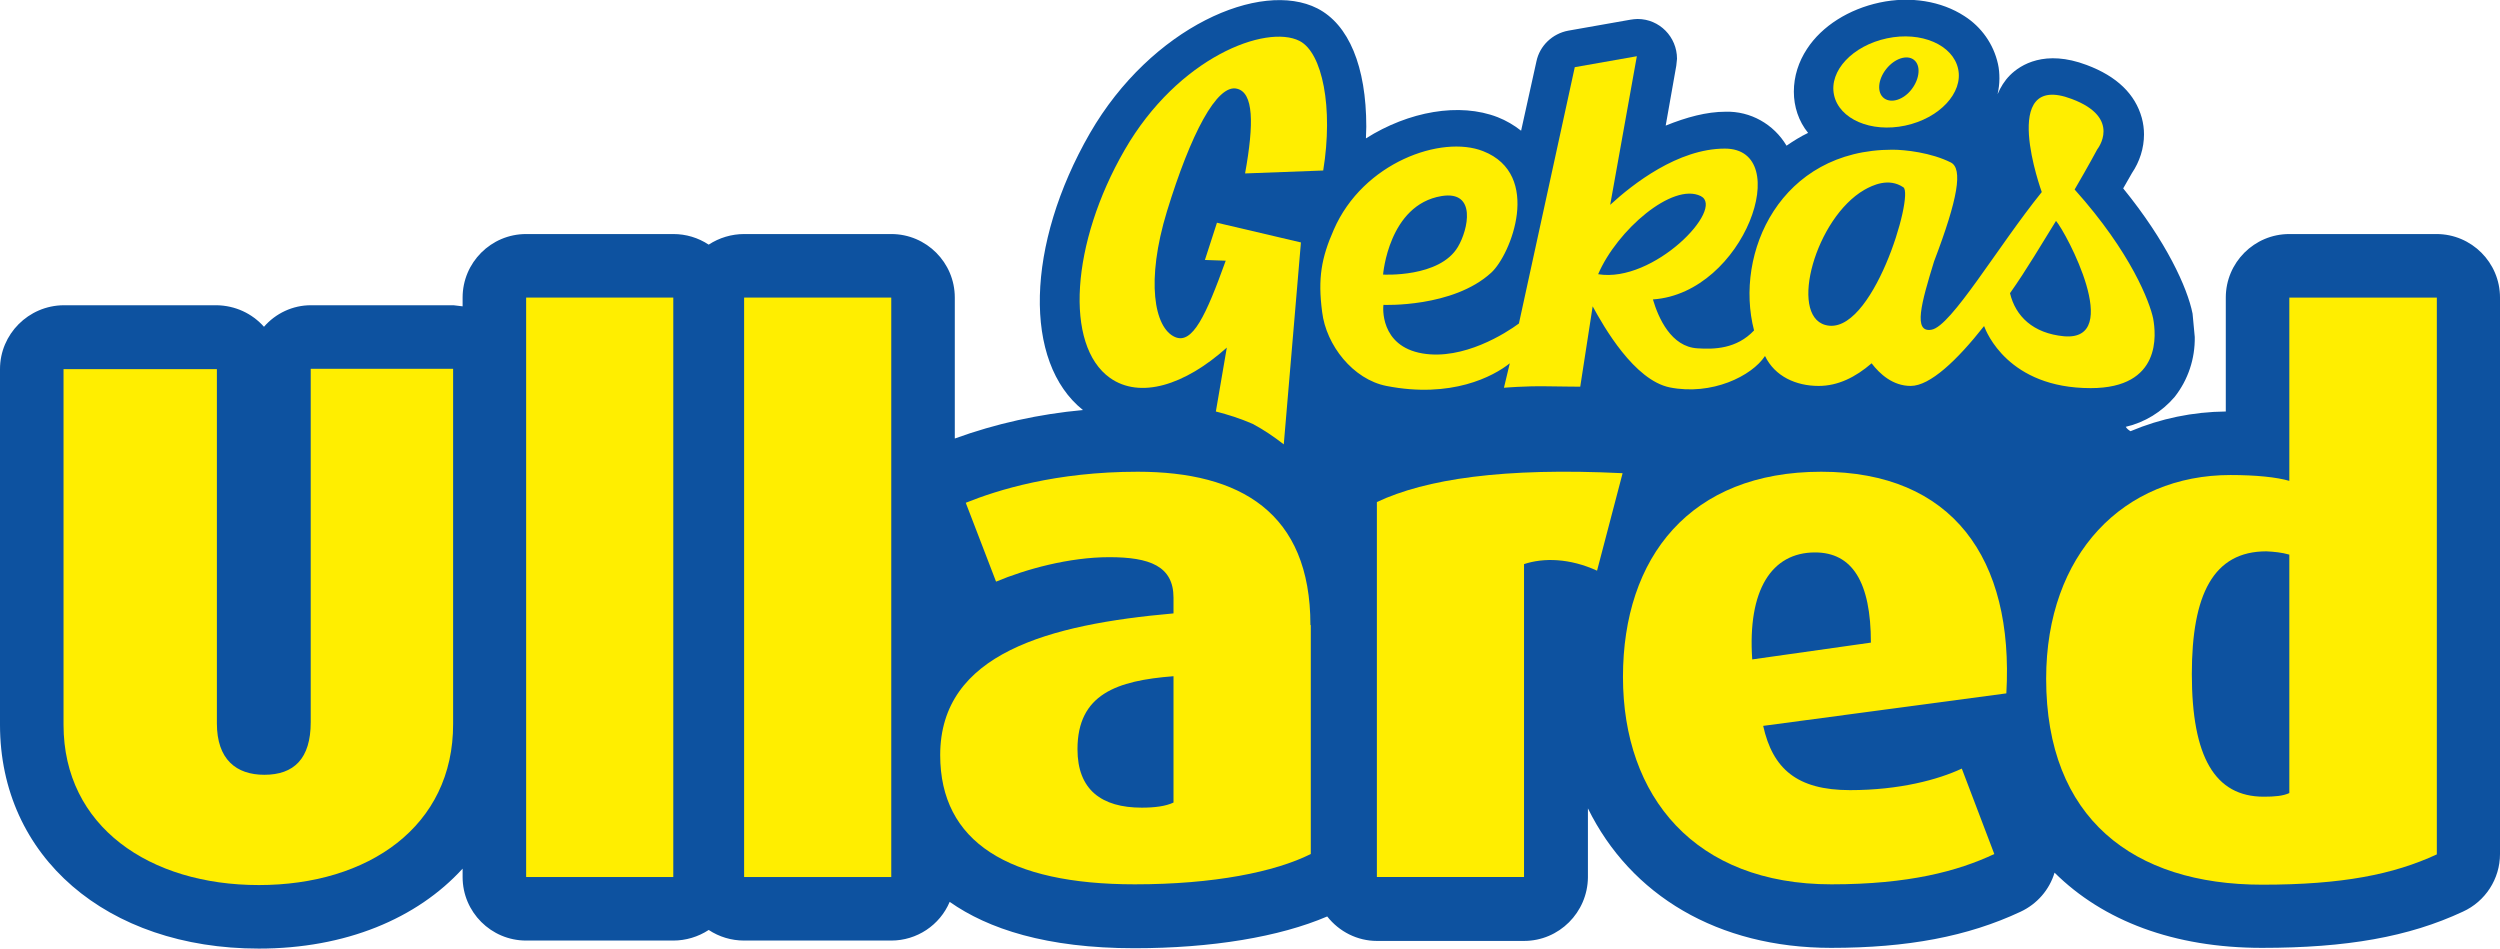
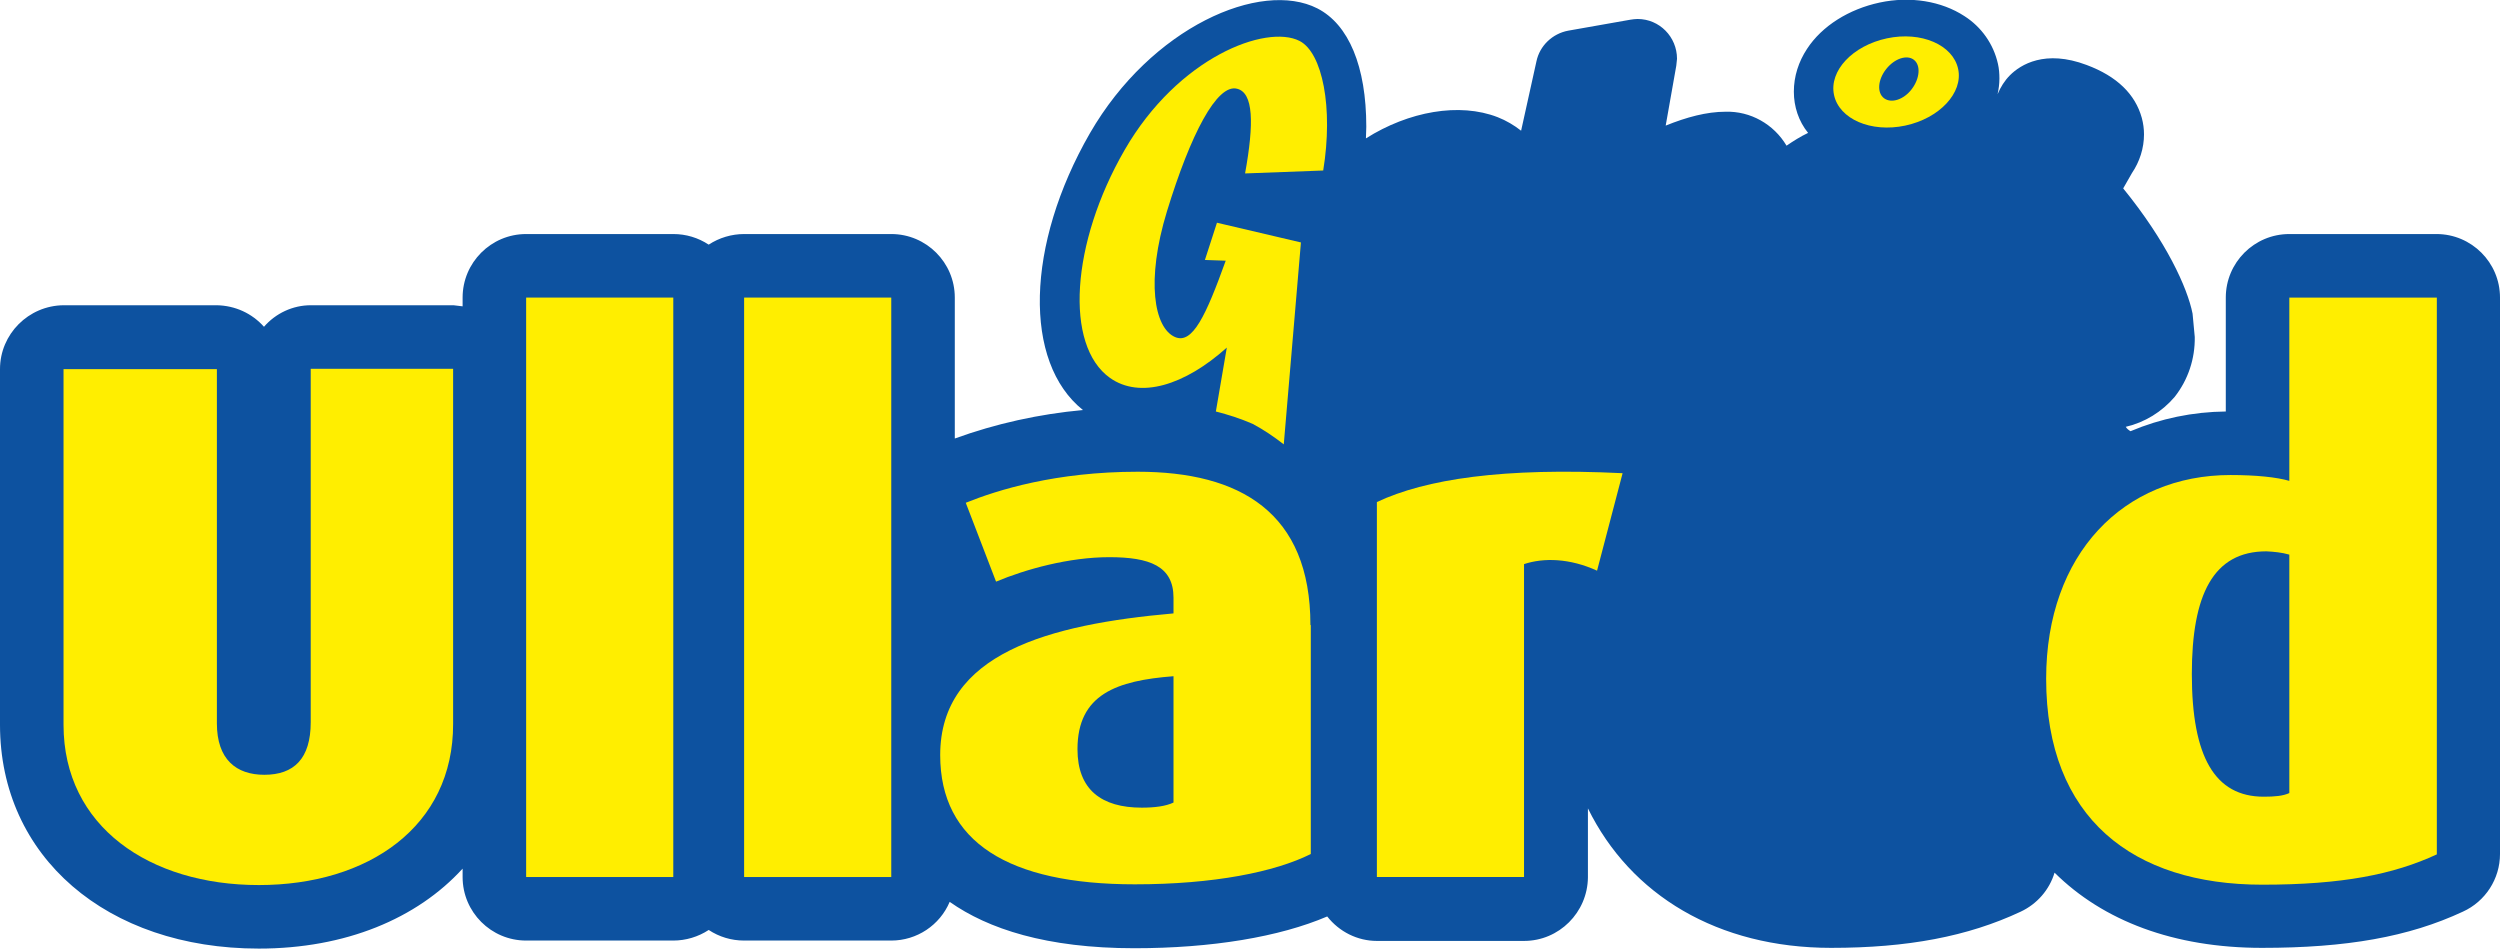
<svg xmlns="http://www.w3.org/2000/svg" version="1.0" id="Lager_1" x="0px" y="0px" viewBox="0 0 684.7 259.8" enable-background="new 0 0 684.7 259.8" xml:space="preserve">
  <title>Gekas</title>
-   <path fill="#0D52A0" d="M600.3,85.8V86V85.8z" />
  <path fill="#0D52A0" d="M667.3,64.1H627c-9.6,0-17.4,7.8-17.4,17.4v31.2c-9,0.1-17.8,1.9-26.1,5.4c-0.5-0.3-1-0.7-1.3-1.2  c5.2-1.2,9.9-4.1,13.4-8.2c3.7-4.7,5.6-10.5,5.5-16.4l-0.6-6.4c-1.4-7.1-7.2-19.8-19-34.3l2.4-4.2c2.1-3.1,3.3-6.8,3.3-10.6  c0-1.5-0.2-3-0.6-4.5c-1.8-6.5-6.8-11.4-15.1-14.5c-11.4-4.3-18.1-0.1-21,2.8c-1.5,1.5-2.6,3.3-3.4,5.2c0.3-1.4,0.5-2.8,0.5-4.3  c0-1.3-0.1-2.7-0.4-4c-1.2-5.4-4.5-10.1-9.2-13.1c-6.3-4.1-14.8-5.5-23.2-3.7S499,7.1,494.9,13.4c-2.3,3.5-3.6,7.5-3.6,11.7  c0,4.1,1.3,8.1,3.9,11.3c-2.1,1-4,2.2-5.9,3.5c-3.5-5.9-9.9-9.5-16.7-9.3c-5.2,0-10.7,1.5-16.4,3.8l2.9-16.4l0.2-1.9  c0-6-4.8-10.9-10.8-10.9c-0.7,0-1.3,0.1-2,0.2l-17,3c-4.3,0.8-7.8,4.1-8.7,8.4l-4.2,19c-1.9-1.5-4.1-2.8-6.4-3.7  c-10.5-4.1-24.4-1.6-36.1,5.8l0.1-3.2c0-16.5-4.8-28-13.4-32.4c-15.5-7.9-45.5,5.1-62.3,34.2c-17.6,30.6-18.3,62.7-1.9,75.8  c-12,1.1-23.8,3.7-35.1,7.8V81.5c0-9.6-7.8-17.4-17.4-17.4h-40.3c-3.4,0-6.8,1-9.7,2.9c-2.9-1.9-6.2-2.9-9.7-2.9h-40.3  c-9.6,0-17.4,7.8-17.4,17.4c0,0,0,0,0,0v2.4c-0.8-0.1-1.7-0.2-2.5-0.3H85.1c-4.9,0-9.6,2.2-12.8,5.9c-3.3-3.7-7.9-5.8-12.9-5.9h-42  C7.8,83.7,0,91.5,0,101.1v97.4c0,36.1,29.2,61.3,70.9,61.3c23.7,0,43.3-8.2,55.8-21.9v2.3c0,9.6,7.8,17.4,17.4,17.4l0,0h40.3  c3.4,0,6.8-1,9.7-2.9c2.9,1.9,6.2,2.9,9.7,2.9h40.3c7,0,13.3-4.2,16-10.6c10.5,7.4,26.5,12.7,50.6,12.7c21.2,0,39.7-3.1,52.8-8.7  c3.3,4.2,8.3,6.7,13.6,6.7h40.3c9.6,0,17.4-7.8,17.5-17.4c0,0,0,0,0-0.1v-18.8c11.7,23.8,35.6,38.2,66.6,38.2  c20.9,0,37.4-3.1,51.9-9.9c4.5-2.1,7.9-6,9.3-10.7c13.3,13.2,32.7,20.6,56.8,20.6c23.2,0,40.2-3,55-9.9c6.2-2.8,10.2-9,10.2-15.8  V81.5C684.7,71.9,676.9,64.1,667.3,64.1L667.3,64.1z" />
  <path fill="#0D52A0" d="M545.3,42c-1-2.1-2.6-3.9-4.5-5.2c2.1-2.1,3.7-4.7,4.9-7.4c-0.6,2.3-0.9,4.6-0.9,6.9  C544.9,38.2,545,40.1,545.3,42L545.3,42z" />
  <path fill="#FFEE00" d="M358.9,171.2c0-30.9-19.3-42-47.3-42c-22.5,0-38.4,5-47.1,8.5l8.3,21.6c8.1-3.4,20-6.7,31-6.7  c11,0,17.6,2.4,17.6,11.1v4.3c-34,3-63.9,10.9-63.9,38.8c0,23.8,18.7,35.4,53.3,35.4l0,0c21.7,0,38.4-3.4,48.2-8.3V171.2z   M321.4,219.8c-2.1,1-5.1,1.4-8.7,1.4c-11,0-17.6-4.9-17.6-16c0-15.1,10.8-18.8,26.3-20V219.8z" />
  <path fill="#FFEE00" d="M70.9,242.4c-29.9,0-53.5-16-53.5-43.9v-97.4h42v97c0,9.9,5.3,14.1,13,14.1c8.1,0,12.7-4.4,12.7-14.4v-96.8  h39v97.2C124.2,226.4,100.8,242.4,70.9,242.4L70.9,242.4z" />
  <rect x="144.1" y="81.5" fill="#FFEE00" width="40.3" height="158.7" />
  <polygon fill="#FFEE00" points="203.8,240.2 203.8,81.5 244.1,81.5 244.1,240.2 203.8,240.2 " />
  <path fill="#FFEE00" d="M437.4,156.3c-7.4-3.4-14.6-3.6-20-1.8v85.7h-40.3V137.5c13.4-6.3,34.6-9.5,67.3-7.9L437.4,156.3  L437.4,156.3z" />
-   <path fill="#FFEE00" d="M498.8,129.2c-35.9,0-54.3,23.4-54.3,56.2c0,32.8,19.7,56.8,57.1,56.8c21.2,0,34.6-3.6,44.6-8.3l-8.9-23.4  c-6.4,3-17,5.9-30.6,5.9c-14.6,0-21.2-5.9-23.8-17.6l66.6-8.9C551.6,152.9,534.7,129.2,498.8,129.2z M479.9,180.6  c-1.3-19,5.3-29.3,17.2-29.3h0c10.2,0,15.3,8.1,15.3,24.7L479.9,180.6z" />
  <path fill="#FFEE00" d="M627,81.5v50.2c-3.4-1-9.1-1.6-16.1-1.6c-29.3,0-50.5,21.6-50.5,55.8c0,38.2,23.8,56.4,59.2,56.4  c21.9,0,35.9-2.8,47.8-8.3V81.5H627z M627,151.9v65.3c-1.7,0.8-4,1-7,1c-13.4,0-19.7-10.9-19.7-33.6c0-21.8,5.9-33.6,20.4-33.6  C622.8,151.1,624.9,151.3,627,151.9L627,151.9z" />
  <path fill="#FFEE00" d="M536.3,18.9c-1.4-6.6-10.1-10.4-19.5-8.4s-15.9,8.9-14.5,15.5s10.1,10.4,19.5,8.4h0  C531.2,32.4,537.7,25.4,536.3,18.9z M523.6,24.4c-2.2,2.9-5.6,4-7.6,2.5s-1.7-5.1,0.6-8c2.3-2.9,5.7-4,7.6-2.5  S525.8,21.5,523.6,24.4z" />
-   <path fill="#FFEE00" d="M589.7,87.2L589.7,87.2c-0.9-4.3-5.9-17.9-21.5-35.3c3.8-6.5,6.2-11,6.2-11s6.9-8.6-7-13.8  c-20.3-7.7-8.2,25.5-8.2,25.5c-12.1,15-24.8,36.8-30.2,37.7c-5.1,0.9-2.8-7.3,0.7-18.7c6.6-17.3,7.9-25.4,4.6-27.1  c-5.4-2.7-12.5-3.5-16-3.5c-30.7,0-43.4,28.3-37.9,49.5c-4.8,5.1-11,5.2-15.5,4.9c-7.2-0.4-10.7-8.3-12.2-13.4h0.1  c25-1.8,38.8-41.3,19.6-41.3c-12.8,0-25.2,9.7-31.4,15.4l7.3-40.7l-17,3L416,88.6c-3.5,2.6-15.2,10.1-26.4,8.2  c-11.8-2-10.8-12.9-10.7-13.3c0,0,19,0.8,29.5-8.8c5.4-4.9,14.1-26.9-2.2-33.3c-11.4-4.5-32.9,3.1-40.9,21.5  c-3.4,7.7-4.4,13.3-3.2,22.5c1.1,9.2,8.5,18.5,17.6,20.3c17.8,3.5,29.3-2.6,33.8-6.2l-1.6,6.7c0,0,5.6-0.5,11.7-0.4  c5.8,0.1,9.2,0.1,9.2,0.1l3.4-22c3.1,5.7,11.4,20.2,21.1,22.2c11.5,2.3,22.5-3.1,26.1-8.6c2.7,5.6,8.5,8.2,14.7,8.2  c5.3,0,10.1-2.4,14.5-6.2c2.2,2.9,5.8,6.2,10.7,6.2c5.3,0,12.7-7,20.1-16.4c0.6,1.6,6.6,17,29.2,17  C592.1,106.3,590.5,91.5,589.7,87.2z M394.8,53.7c9.7-1.6,7.3,9.2,4.5,13.9c-5,8.5-20.5,7.6-20.5,7.6S380.3,56.1,394.8,53.7z   M437.7,75.1c5.2-12.1,20.4-25.2,28.1-21.4C472.6,57.1,452.9,77.6,437.7,75.1z M499.9,89L499.9,89c-10-2.8-2.6-29.3,10.7-37  c2.3-1.3,6.7-3.4,10.7-0.7C524.3,53.4,512.7,92.6,499.9,89z M565.3,92.1L565.3,92.1c-8.5-0.8-13.3-5.5-14.8-11.8  c4.6-6.5,8.8-13.7,12.6-19.8C565.9,63.7,581.7,93.5,565.3,92.1z" />
  <path fill="#FFEE00" d="M362.4,46.7c2.8-17.2-0.2-32.3-6.5-35.5c-9.1-4.6-33.2,4.4-47.9,29.9s-16.5,53.5-4,62.4  c8.2,5.8,20.4,2.1,32-8.3l-3,17.5c3.5,0.9,6.9,2,10.1,3.4c3,1.6,5.8,3.5,8.5,5.6l4.7-55.3l-23-5.4l-3.3,10.2l5.7,0.2  c-5.4,15-9.1,23-13.9,20.9c-5.7-2.5-8-15.4-2.2-34.4c6.5-21.2,13.7-35,19.2-33.6c4.5,1.1,4.7,9.4,2.2,23.2L362.4,46.7L362.4,46.7z" />
</svg>